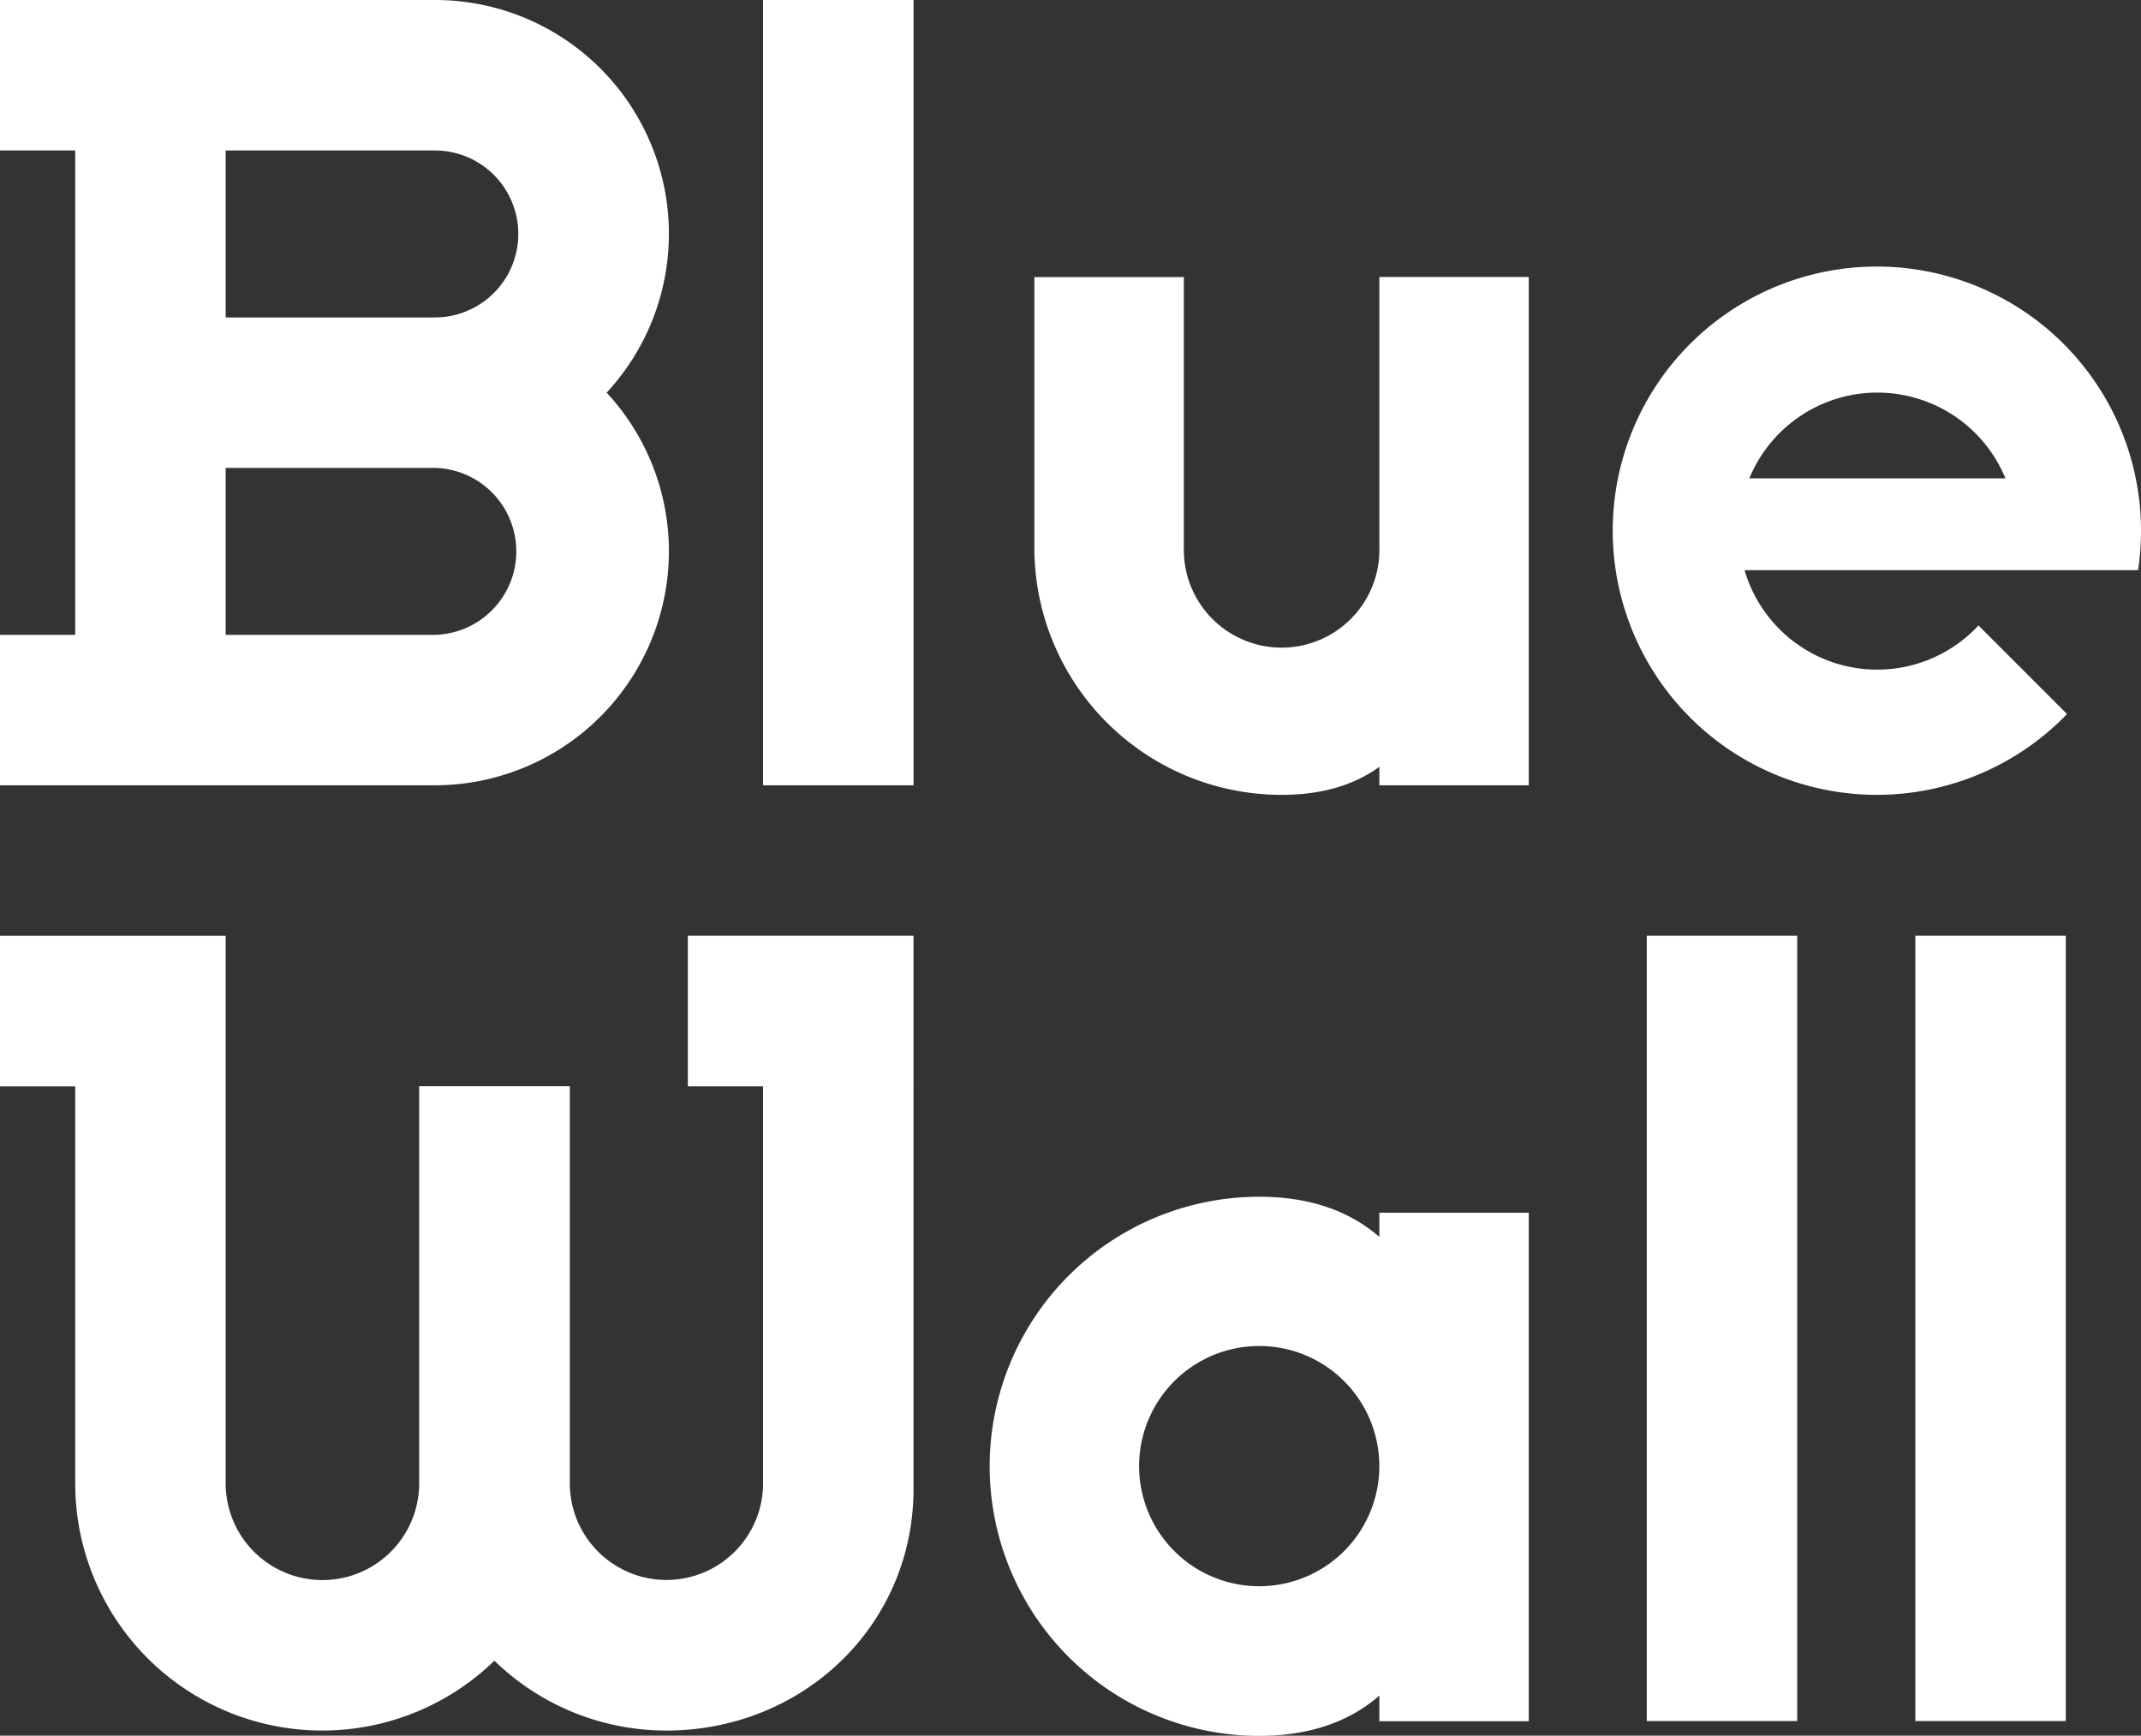
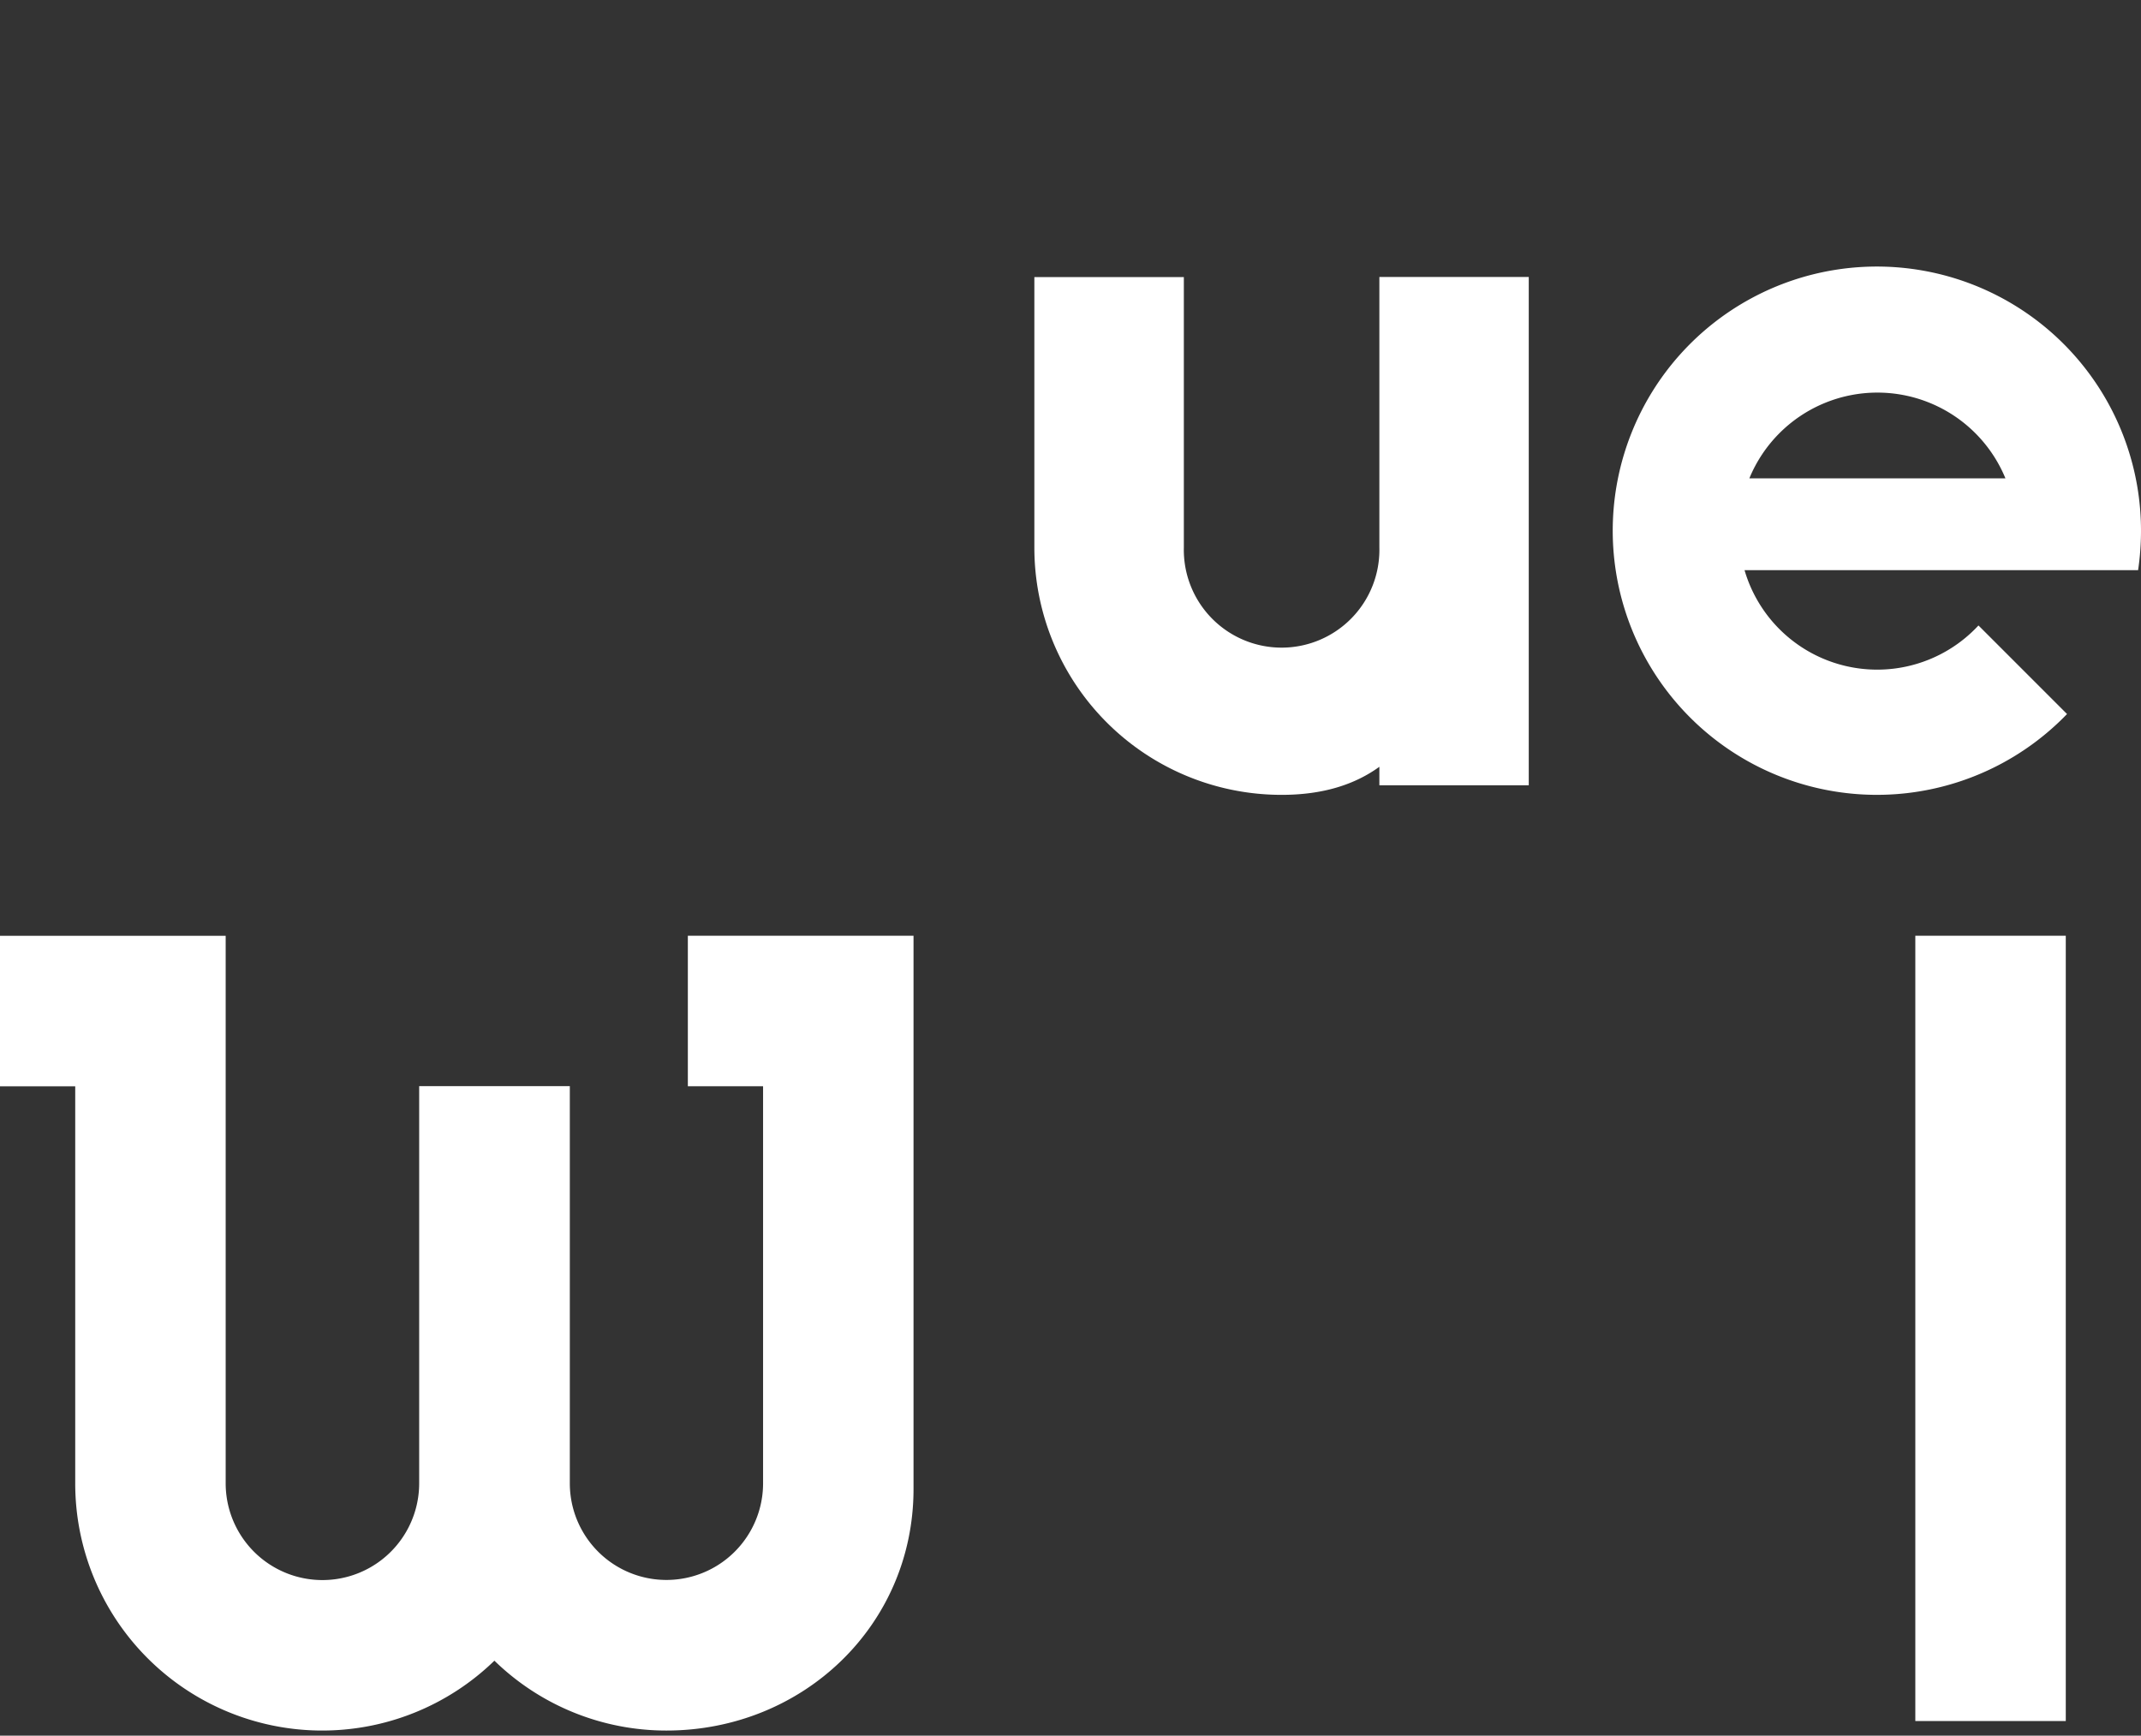
<svg xmlns="http://www.w3.org/2000/svg" viewBox="0 0 443.14 359.23">
  <rect x="0" y="0" width="443.14" height="359.23" fill="#333333" stroke="none" />
  <defs>
    <style>.cls-1{fill:#fff;}</style>
  </defs>
  <g id="Layer_2" data-name="Layer 2">
    <g id="Layer_1-2" data-name="Layer 1">
-       <rect class="cls-1" x="157.94" width="31.14" height="162.53" />
-       <path class="cls-1" d="M138.45,114.11a48.22,48.22,0,0,0-12.89-32.84A48.39,48.39,0,0,0,90,0H0V31.14H15.57V131.39H0v31.14H90A48.47,48.47,0,0,0,138.45,114.11ZM90,31.14A17.28,17.28,0,0,1,90,65.7H46.71V31.14ZM46.71,96.84H90a17.28,17.28,0,0,1,0,34.55H46.71Z" />
      <path class="cls-1" d="M443.14,109.93a54.67,54.67,0,1,0-15.31,37.85L409.5,129.45A28.6,28.6,0,0,1,361.08,118h81.46A55.45,55.45,0,0,0,443.14,109.93ZM362.08,99a28.66,28.66,0,0,1,53,0Z" />
      <path class="cls-1" d="M142.37,193.67v31.15h15.57V307a20,20,0,1,1-40,0h0v-82.2H86.76V307h0a20,20,0,1,1-40.05,0V193.68H0v31.15H15.57V307h0a51.13,51.13,0,0,0,86.76,36.71,51,51,0,0,0,35.59,14.46c28.26,0,51.16-21.76,51.16-50V193.67H142.37Z" />
-       <rect class="cls-1" x="340.85" y="193.67" width="31.14" height="162.53" />
      <rect class="cls-1" x="396.43" y="193.67" width="31.14" height="162.53" />
-       <path class="cls-1" d="M285.5,256c-6.06-5.24-14.15-8.31-24.87-8.31a55.79,55.79,0,0,0,0,111.58c10.72,0,18.81-3.08,24.87-8.32v5.29h30.92V251H285.5ZM260.63,328.3a24.86,24.86,0,1,1,24.86-24.86A24.86,24.86,0,0,1,260.63,328.3Z" />
      <path class="cls-1" d="M285.5,113.35h0a20.24,20.24,0,1,1-40.47,0h0v-56H214.09v56a51.16,51.16,0,0,0,51.17,51.16c8.53,0,15.13-2.11,20.24-5.81v3.83h30.92V57.33H285.5Z" />
    </g>
  </g>
</svg>